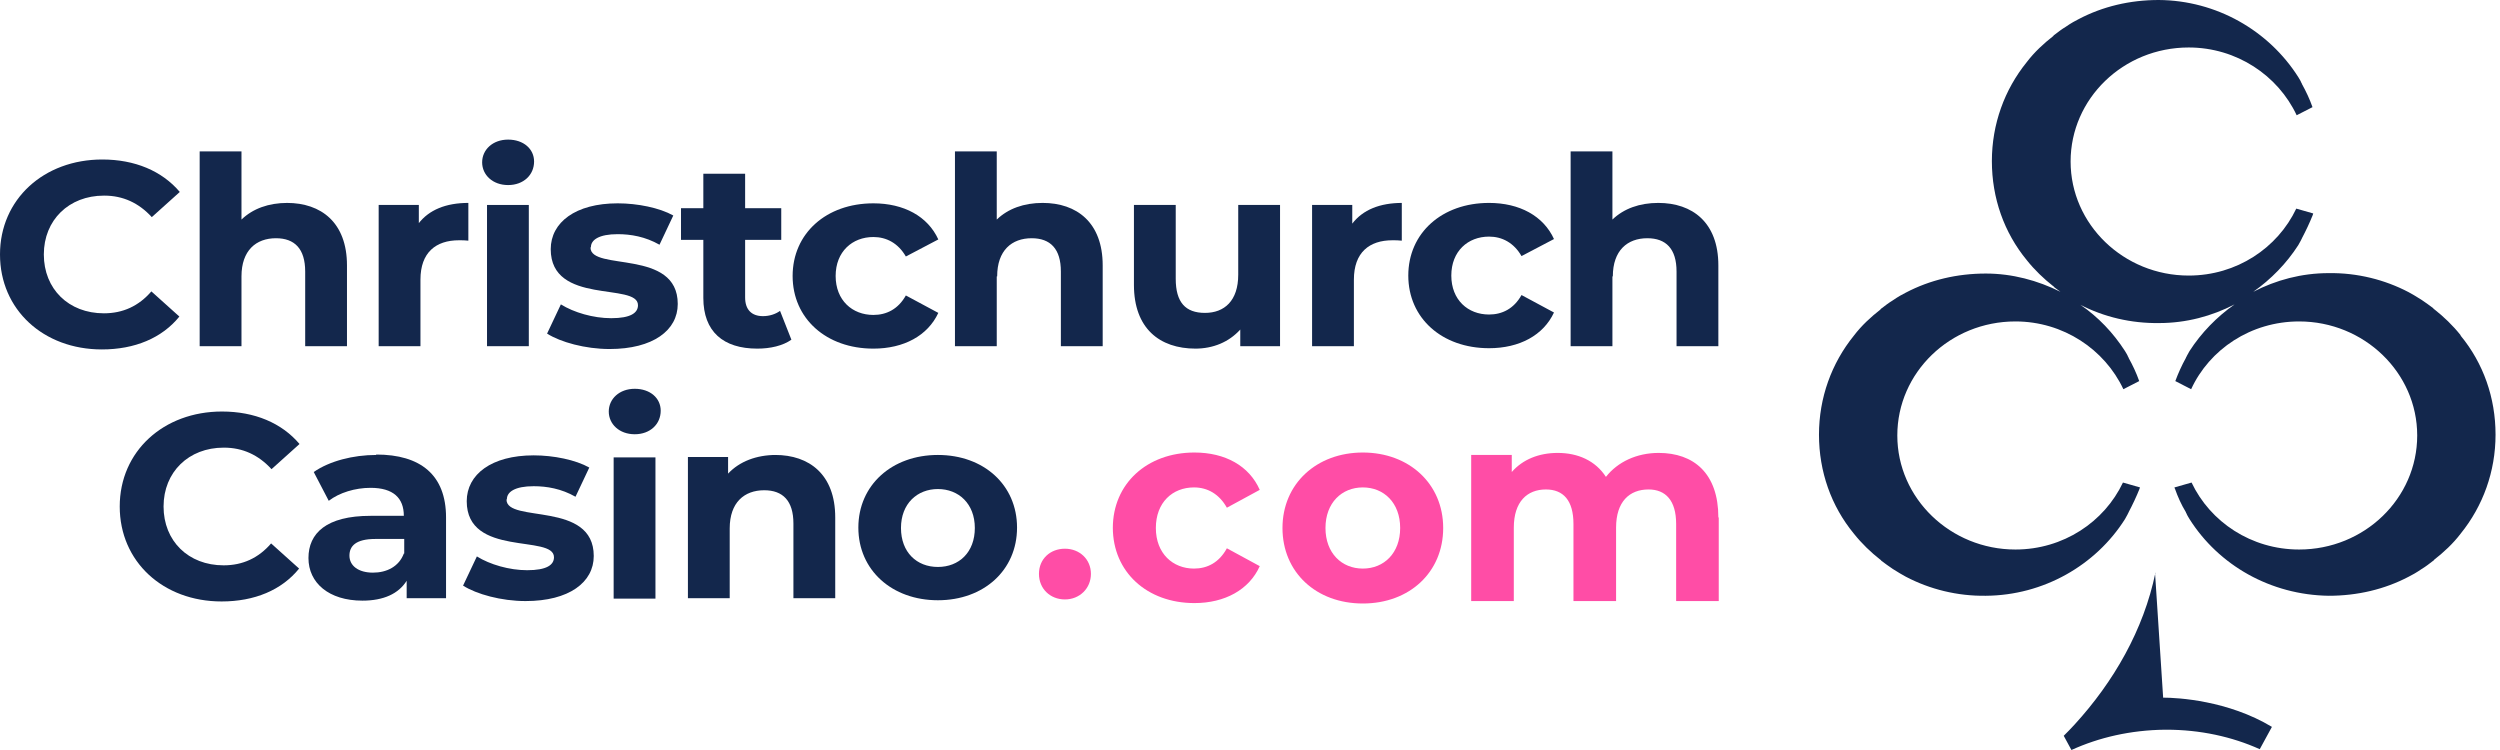
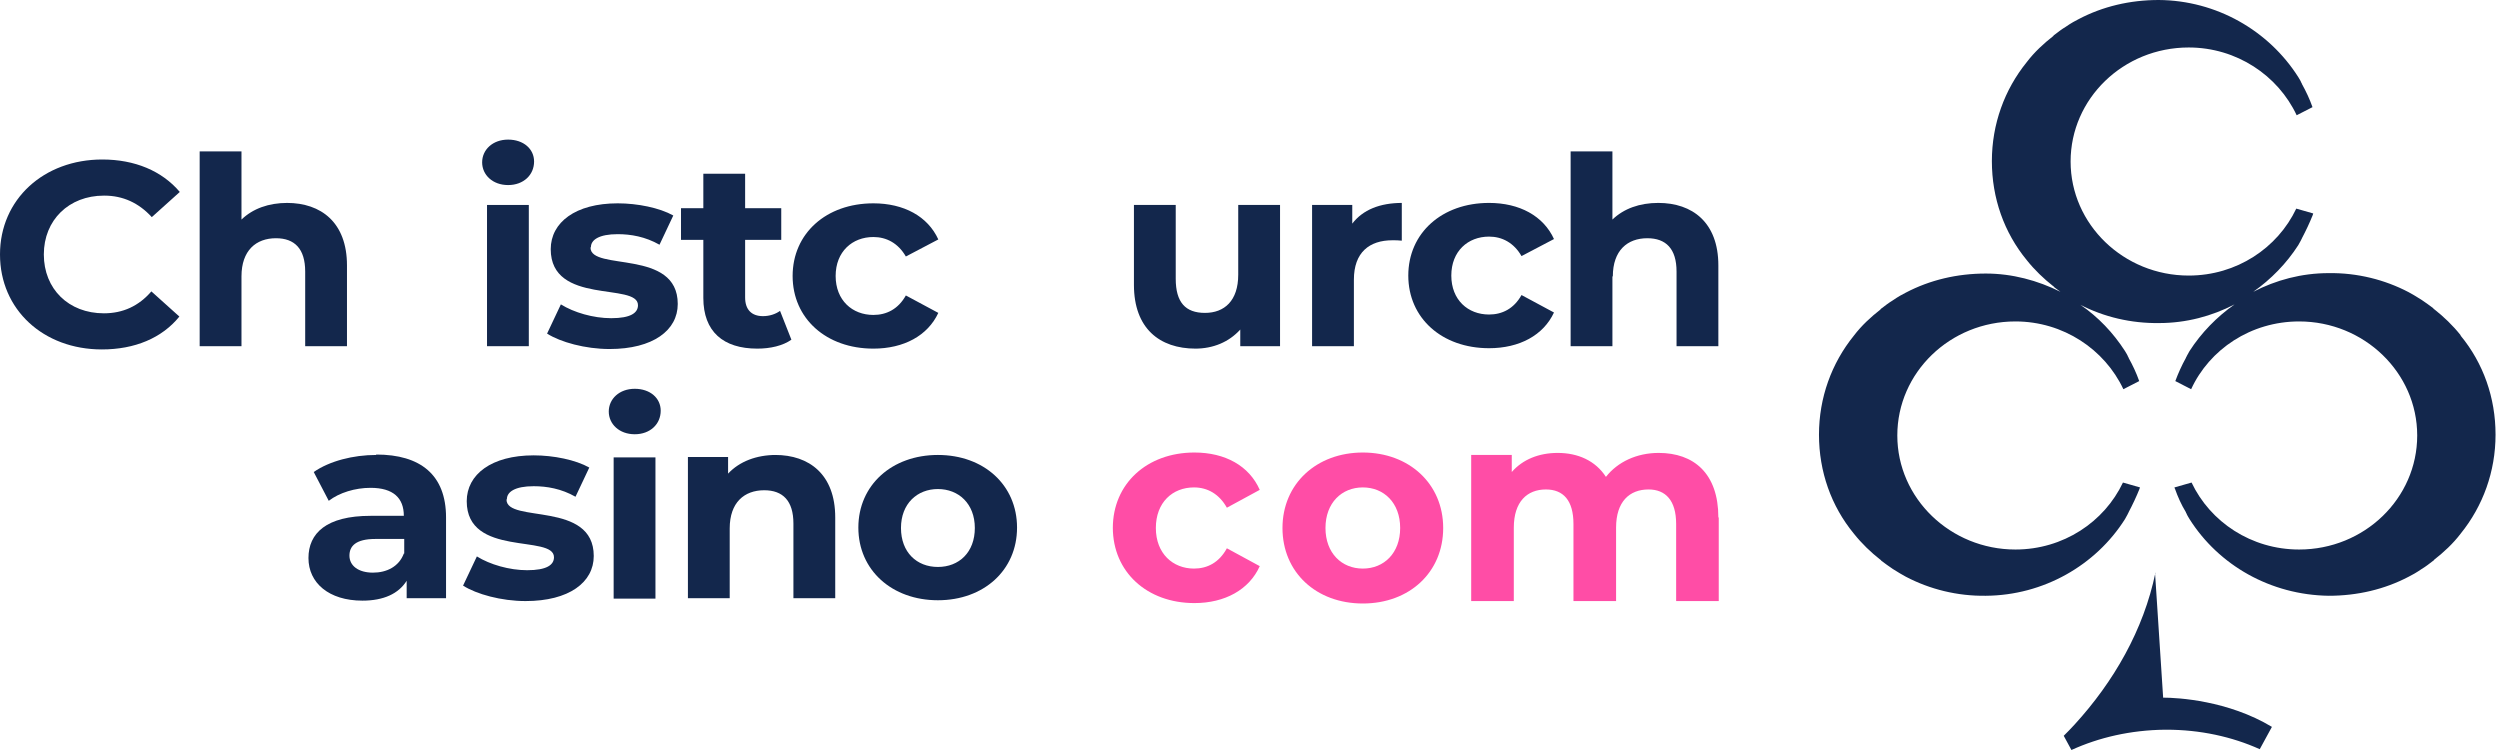
<svg xmlns="http://www.w3.org/2000/svg" width="120" height="36" viewBox="0 0 120 36" fill="none">
  <path d="M103.461 27.487C102.896 30.234 101.455 32.727 99.585 34.773C99.409 34.968 99.234 35.143 99.059 35.318L99.429 36C100.753 35.396 102.273 35.045 103.909 35.026C103.929 35.026 103.968 35.026 103.987 35.026C105.604 35.026 107.124 35.357 108.468 35.961L109.052 34.89C106.948 33.623 104.533 33.487 103.831 33.487L103.442 27.506L103.461 27.487Z" fill="#13274C" />
  <path d="M118.11 16.091C117.74 15.623 117.292 15.195 116.844 14.844C116.825 14.844 116.805 14.805 116.786 14.786C116.61 14.649 116.435 14.533 116.24 14.396C115.987 14.24 115.773 14.104 115.617 14.026C114.467 13.422 113.143 13.091 111.779 13.11C110.474 13.11 109.247 13.442 108.156 14.007C109.013 13.403 109.753 12.643 110.318 11.766C110.474 11.493 110.454 11.513 110.454 11.513C110.474 11.474 110.493 11.454 110.493 11.435C110.688 11.065 110.863 10.695 111.019 10.305C111.019 10.305 111.019 10.266 111.039 10.247L110.221 10.013C109.325 11.903 107.357 13.227 105.058 13.227C101.941 13.227 99.389 10.773 99.389 7.753C99.389 4.734 101.922 2.279 105.058 2.279C107.357 2.279 109.344 3.623 110.24 5.532L111 5.143C110.863 4.753 110.688 4.383 110.493 4.032C110.493 4.013 110.474 3.974 110.454 3.955C110.454 3.955 110.474 3.955 110.318 3.701C108.896 1.461 106.383 0.019 103.617 0C102.234 0 100.928 0.312 99.779 0.916C99.623 0.994 99.409 1.11 99.156 1.286C98.961 1.403 98.785 1.539 98.61 1.675C98.591 1.675 98.571 1.714 98.552 1.734C98.104 2.084 97.656 2.494 97.285 2.981C96.214 4.305 95.61 5.961 95.61 7.734C95.61 9.506 96.195 11.162 97.285 12.487C97.656 12.954 98.104 13.383 98.552 13.734C98.571 13.734 98.591 13.773 98.61 13.792C98.708 13.87 98.805 13.929 98.902 14.007C97.811 13.461 96.584 13.13 95.318 13.13C93.935 13.13 92.63 13.442 91.48 14.046C91.325 14.123 91.11 14.24 90.857 14.416C90.662 14.533 90.487 14.669 90.311 14.805C90.292 14.805 90.273 14.844 90.253 14.864C89.805 15.214 89.357 15.623 88.987 16.11C87.915 17.435 87.311 19.091 87.311 20.864C87.311 22.636 87.896 24.292 88.987 25.617C89.357 26.084 89.805 26.513 90.253 26.864C90.273 26.864 90.292 26.903 90.311 26.922C90.487 27.058 90.662 27.175 90.857 27.312C91.11 27.468 91.325 27.604 91.48 27.682C92.63 28.286 93.954 28.617 95.318 28.597C98.084 28.578 100.597 27.136 102 24.916C102.156 24.643 102.136 24.662 102.136 24.662C102.156 24.623 102.175 24.604 102.175 24.584C102.37 24.214 102.545 23.844 102.701 23.454C102.701 23.454 102.701 23.416 102.721 23.396L101.902 23.162C101.006 25.052 99.039 26.377 96.74 26.377C93.623 26.377 91.071 23.922 91.071 20.903C91.071 17.883 93.604 15.429 96.74 15.429C99.039 15.429 101.026 16.773 101.922 18.682L102.682 18.292C102.545 17.903 102.37 17.532 102.175 17.182C102.175 17.162 102.156 17.123 102.136 17.104C102.136 17.104 102.156 17.104 102 16.851C101.435 15.974 100.714 15.214 99.857 14.63C100.987 15.214 102.292 15.526 103.636 15.507C104.941 15.507 106.169 15.175 107.26 14.61C106.402 15.214 105.662 15.974 105.097 16.851C104.941 17.123 104.961 17.104 104.961 17.104C104.941 17.143 104.922 17.162 104.922 17.182C104.727 17.532 104.552 17.922 104.415 18.292L105.175 18.682C106.052 16.773 108.039 15.429 110.357 15.429C113.474 15.429 116.026 17.883 116.026 20.903C116.026 23.922 113.493 26.377 110.357 26.377C108.058 26.377 106.091 25.052 105.195 23.162L104.376 23.396C104.376 23.416 104.376 23.435 104.396 23.454C104.532 23.844 104.708 24.234 104.922 24.584C104.922 24.604 104.941 24.643 104.961 24.662C104.961 24.662 104.941 24.662 105.097 24.916C106.5 27.136 108.993 28.558 111.779 28.597C113.162 28.597 114.467 28.286 115.617 27.682C115.773 27.604 115.987 27.487 116.24 27.312C116.435 27.195 116.61 27.058 116.786 26.922C116.805 26.922 116.825 26.883 116.844 26.864C117.292 26.513 117.74 26.104 118.11 25.617C119.182 24.292 119.786 22.636 119.786 20.864C119.786 19.091 119.201 17.435 118.11 16.11V16.091Z" fill="#13274C" />
  <path d="M5.006 9.39C5.903 9.39 6.662 9.74 7.286 10.422L8.63 9.214C7.773 8.201 6.468 7.656 4.909 7.656C2.104 7.656 0 9.565 0 12.214C0 14.864 2.084 16.773 4.89 16.773C6.468 16.773 7.773 16.227 8.61 15.195L7.266 13.987C6.662 14.688 5.903 15.039 4.987 15.039C3.292 15.039 2.104 13.87 2.104 12.214C2.104 10.558 3.312 9.39 4.987 9.39H5.006Z" fill="#13274C" />
  <path d="M13.792 9.74C12.896 9.74 12.136 10.013 11.591 10.539V7.266H9.584V16.617H11.591V13.266C11.591 12.02 12.292 11.435 13.246 11.435C14.142 11.435 14.649 11.942 14.649 13.033V16.617H16.655V12.74C16.655 10.675 15.409 9.74 13.772 9.74H13.792Z" fill="#13274C" />
-   <path d="M20.104 10.734V9.838H18.176V16.617H20.182V13.422C20.182 12.117 20.922 11.533 22.033 11.533C22.189 11.533 22.325 11.533 22.481 11.552V9.74C21.41 9.74 20.591 10.071 20.085 10.734H20.104Z" fill="#13274C" />
  <path d="M24.389 6.701C23.649 6.701 23.143 7.188 23.143 7.792C23.143 8.396 23.649 8.883 24.389 8.883C25.13 8.883 25.636 8.396 25.636 7.753C25.636 7.149 25.13 6.701 24.389 6.701Z" fill="#13274C" />
  <path d="M25.383 9.838H23.377V16.617H25.383V9.838Z" fill="#13274C" />
  <path d="M28.364 11.864C28.364 11.513 28.753 11.24 29.649 11.24C30.273 11.24 30.974 11.357 31.656 11.747L32.318 10.344C31.656 9.974 30.604 9.76 29.649 9.76C27.623 9.76 26.435 10.675 26.435 11.961C26.435 14.669 30.623 13.539 30.623 14.649C30.623 15.019 30.273 15.273 29.338 15.273C28.48 15.273 27.546 15 26.922 14.61L26.26 16.013C26.903 16.422 28.091 16.753 29.26 16.753C31.344 16.753 32.532 15.857 32.532 14.591C32.532 11.922 28.344 13.032 28.344 11.883L28.364 11.864Z" fill="#13274C" />
  <path d="M36.623 15.175C36.078 15.175 35.766 14.864 35.766 14.279V11.513H37.5V9.994H35.766V8.338H33.76V9.994H32.688V11.513H33.76V14.299C33.76 15.916 34.714 16.734 36.351 16.734C36.974 16.734 37.578 16.597 37.987 16.305L37.442 14.922C37.227 15.078 36.935 15.175 36.623 15.175Z" fill="#13274C" />
  <path d="M45.039 15.019L43.481 14.182C43.111 14.844 42.546 15.117 41.922 15.117C40.91 15.117 40.111 14.415 40.111 13.247C40.111 12.078 40.91 11.377 41.922 11.377C42.546 11.377 43.111 11.669 43.481 12.312L45.039 11.493C44.533 10.383 43.384 9.76 41.922 9.76C39.663 9.76 38.046 11.201 38.046 13.247C38.046 15.292 39.663 16.734 41.922 16.734C43.384 16.734 44.533 16.11 45.039 15.019Z" fill="#13274C" />
-   <path d="M47.864 13.266C47.864 12.02 48.565 11.435 49.52 11.435C50.416 11.435 50.922 11.942 50.922 13.033V16.617H52.929V12.74C52.929 10.675 51.682 9.74 50.046 9.74C49.15 9.74 48.39 10.013 47.844 10.539V7.266H45.838V16.617H47.844V13.266H47.864Z" fill="#13274C" />
  <path d="M57.37 16.734C58.227 16.734 58.987 16.422 59.533 15.818V16.617H61.442V9.838H59.435V13.188C59.435 14.435 58.773 15.019 57.838 15.019C56.903 15.019 56.435 14.513 56.435 13.383V9.838H54.429V13.675C54.429 15.76 55.656 16.734 57.39 16.734H57.37Z" fill="#13274C" />
  <path d="M67.305 9.74C66.234 9.74 65.415 10.071 64.909 10.734V9.838H62.98V16.617H64.987V13.422C64.987 12.117 65.727 11.533 66.838 11.533C66.993 11.533 67.13 11.533 67.286 11.552V9.74H67.305Z" fill="#13274C" />
  <path d="M71.474 11.357C72.098 11.357 72.663 11.649 73.033 12.292L74.591 11.474C74.085 10.364 72.935 9.74 71.474 9.74C69.215 9.74 67.598 11.182 67.598 13.227C67.598 15.273 69.215 16.714 71.474 16.714C72.935 16.714 74.085 16.091 74.591 15L73.033 14.162C72.663 14.825 72.098 15.097 71.474 15.097C70.461 15.097 69.663 14.396 69.663 13.227C69.663 12.058 70.461 11.357 71.474 11.357Z" fill="#13274C" />
  <path d="M77.416 13.266C77.416 12.02 78.117 11.435 79.072 11.435C79.968 11.435 80.474 11.942 80.474 13.033V16.617H82.481V12.74C82.481 10.675 81.234 9.74 79.597 9.74C78.701 9.74 77.942 10.013 77.396 10.539V7.266H75.39V16.617H77.396V13.266H77.416Z" fill="#13274C" />
-   <path d="M10.754 21.487C11.65 21.487 12.409 21.838 13.033 22.52L14.377 21.312C13.52 20.299 12.215 19.753 10.656 19.753C7.851 19.753 5.747 21.662 5.747 24.312C5.747 26.961 7.831 28.87 10.637 28.87C12.215 28.87 13.52 28.325 14.357 27.292L13.013 26.084C12.409 26.786 11.65 27.136 10.734 27.136C9.039 27.136 7.851 25.968 7.851 24.312C7.851 22.656 9.059 21.487 10.734 21.487H10.754Z" fill="#13274C" />
  <path d="M18.059 21.838C16.948 21.838 15.819 22.13 15.059 22.656L15.78 24.039C16.286 23.649 17.046 23.416 17.786 23.416C18.877 23.416 19.384 23.903 19.384 24.76H17.786C15.663 24.76 14.806 25.597 14.806 26.786C14.806 27.974 15.78 28.831 17.397 28.831C18.41 28.831 19.13 28.5 19.52 27.877V28.714H21.41V24.838C21.41 22.792 20.182 21.818 18.059 21.818V21.838ZM19.384 26.571C19.15 27.195 18.565 27.487 17.903 27.487C17.202 27.487 16.773 27.156 16.773 26.669C16.773 26.221 17.065 25.87 18.02 25.87H19.403V26.571H19.384Z" fill="#13274C" />
  <path d="M24.331 23.961C24.331 23.61 24.721 23.338 25.617 23.338C26.241 23.338 26.942 23.454 27.624 23.844L28.286 22.442C27.624 22.071 26.572 21.857 25.617 21.857C23.591 21.857 22.403 22.773 22.403 24.058C22.403 26.766 26.591 25.636 26.591 26.747C26.591 27.117 26.241 27.37 25.305 27.37C24.448 27.37 23.513 27.097 22.89 26.708L22.227 28.11C22.87 28.52 24.059 28.851 25.227 28.851C27.312 28.851 28.5 27.954 28.5 26.688C28.5 24.02 24.312 25.13 24.312 23.98L24.331 23.961Z" fill="#13274C" />
  <path d="M30.468 18.662C29.727 18.662 29.221 19.149 29.221 19.753C29.221 20.357 29.727 20.844 30.468 20.844C31.208 20.844 31.714 20.357 31.714 19.714C31.714 19.11 31.208 18.662 30.468 18.662Z" fill="#13274C" />
  <path d="M31.462 21.955H29.455V28.734H31.462V21.955Z" fill="#13274C" />
  <path d="M37.247 21.838C36.312 21.838 35.494 22.149 34.948 22.734V21.935H33.02V28.714H35.026V25.364C35.026 24.117 35.727 23.532 36.682 23.532C37.578 23.532 38.084 24.039 38.084 25.13V28.714H40.091V24.838C40.091 22.773 38.844 21.838 37.208 21.838H37.247Z" fill="#13274C" />
  <path d="M45.019 21.838C42.818 21.838 41.201 23.279 41.201 25.325C41.201 27.37 42.818 28.812 45.019 28.812C47.221 28.812 48.818 27.37 48.818 25.325C48.818 23.279 47.221 21.838 45.019 21.838ZM45.019 27.214C44.006 27.214 43.247 26.513 43.247 25.344C43.247 24.175 44.026 23.474 45.019 23.474C46.013 23.474 46.792 24.175 46.792 25.344C46.792 26.513 46.032 27.214 45.019 27.214Z" fill="#13274C" />
-   <path d="M51.117 26.338C50.416 26.338 49.87 26.825 49.87 27.545C49.87 28.266 50.416 28.773 51.117 28.773C51.818 28.773 52.364 28.247 52.364 27.545C52.364 26.844 51.818 26.338 51.117 26.338Z" fill="#FF4DA6" />
  <path d="M53.416 25.344C53.416 23.221 55.052 21.721 57.332 21.721C58.812 21.721 59.962 22.364 60.468 23.513L58.89 24.37C58.52 23.708 57.955 23.396 57.312 23.396C56.28 23.396 55.481 24.117 55.481 25.344C55.481 26.571 56.299 27.292 57.312 27.292C57.955 27.292 58.52 27 58.89 26.318L60.468 27.175C59.962 28.305 58.793 28.948 57.332 28.948C55.052 28.948 53.416 27.448 53.416 25.325V25.344Z" fill="#FF4DA6" />
  <path d="M61.559 25.344C61.559 23.221 63.195 21.721 65.416 21.721C67.636 21.721 69.273 23.221 69.273 25.344C69.273 27.468 67.656 28.968 65.416 28.968C63.175 28.968 61.559 27.468 61.559 25.344ZM67.208 25.344C67.208 24.136 66.429 23.396 65.416 23.396C64.403 23.396 63.623 24.136 63.623 25.344C63.623 26.552 64.403 27.292 65.416 27.292C66.429 27.292 67.208 26.552 67.208 25.344Z" fill="#FF4DA6" />
  <path d="M82.5 24.838V28.851H80.455V25.149C80.455 24.02 79.948 23.494 79.13 23.494C78.215 23.494 77.572 24.078 77.572 25.325V28.851H75.526V25.149C75.526 24.02 75.039 23.494 74.202 23.494C73.305 23.494 72.663 24.078 72.663 25.325V28.851H70.617V21.838H72.565V22.656C73.091 22.052 73.87 21.74 74.766 21.74C75.741 21.74 76.578 22.11 77.085 22.89C77.65 22.169 78.565 21.74 79.617 21.74C81.293 21.74 82.481 22.714 82.481 24.838H82.5Z" fill="#FF4DA6" />
</svg>